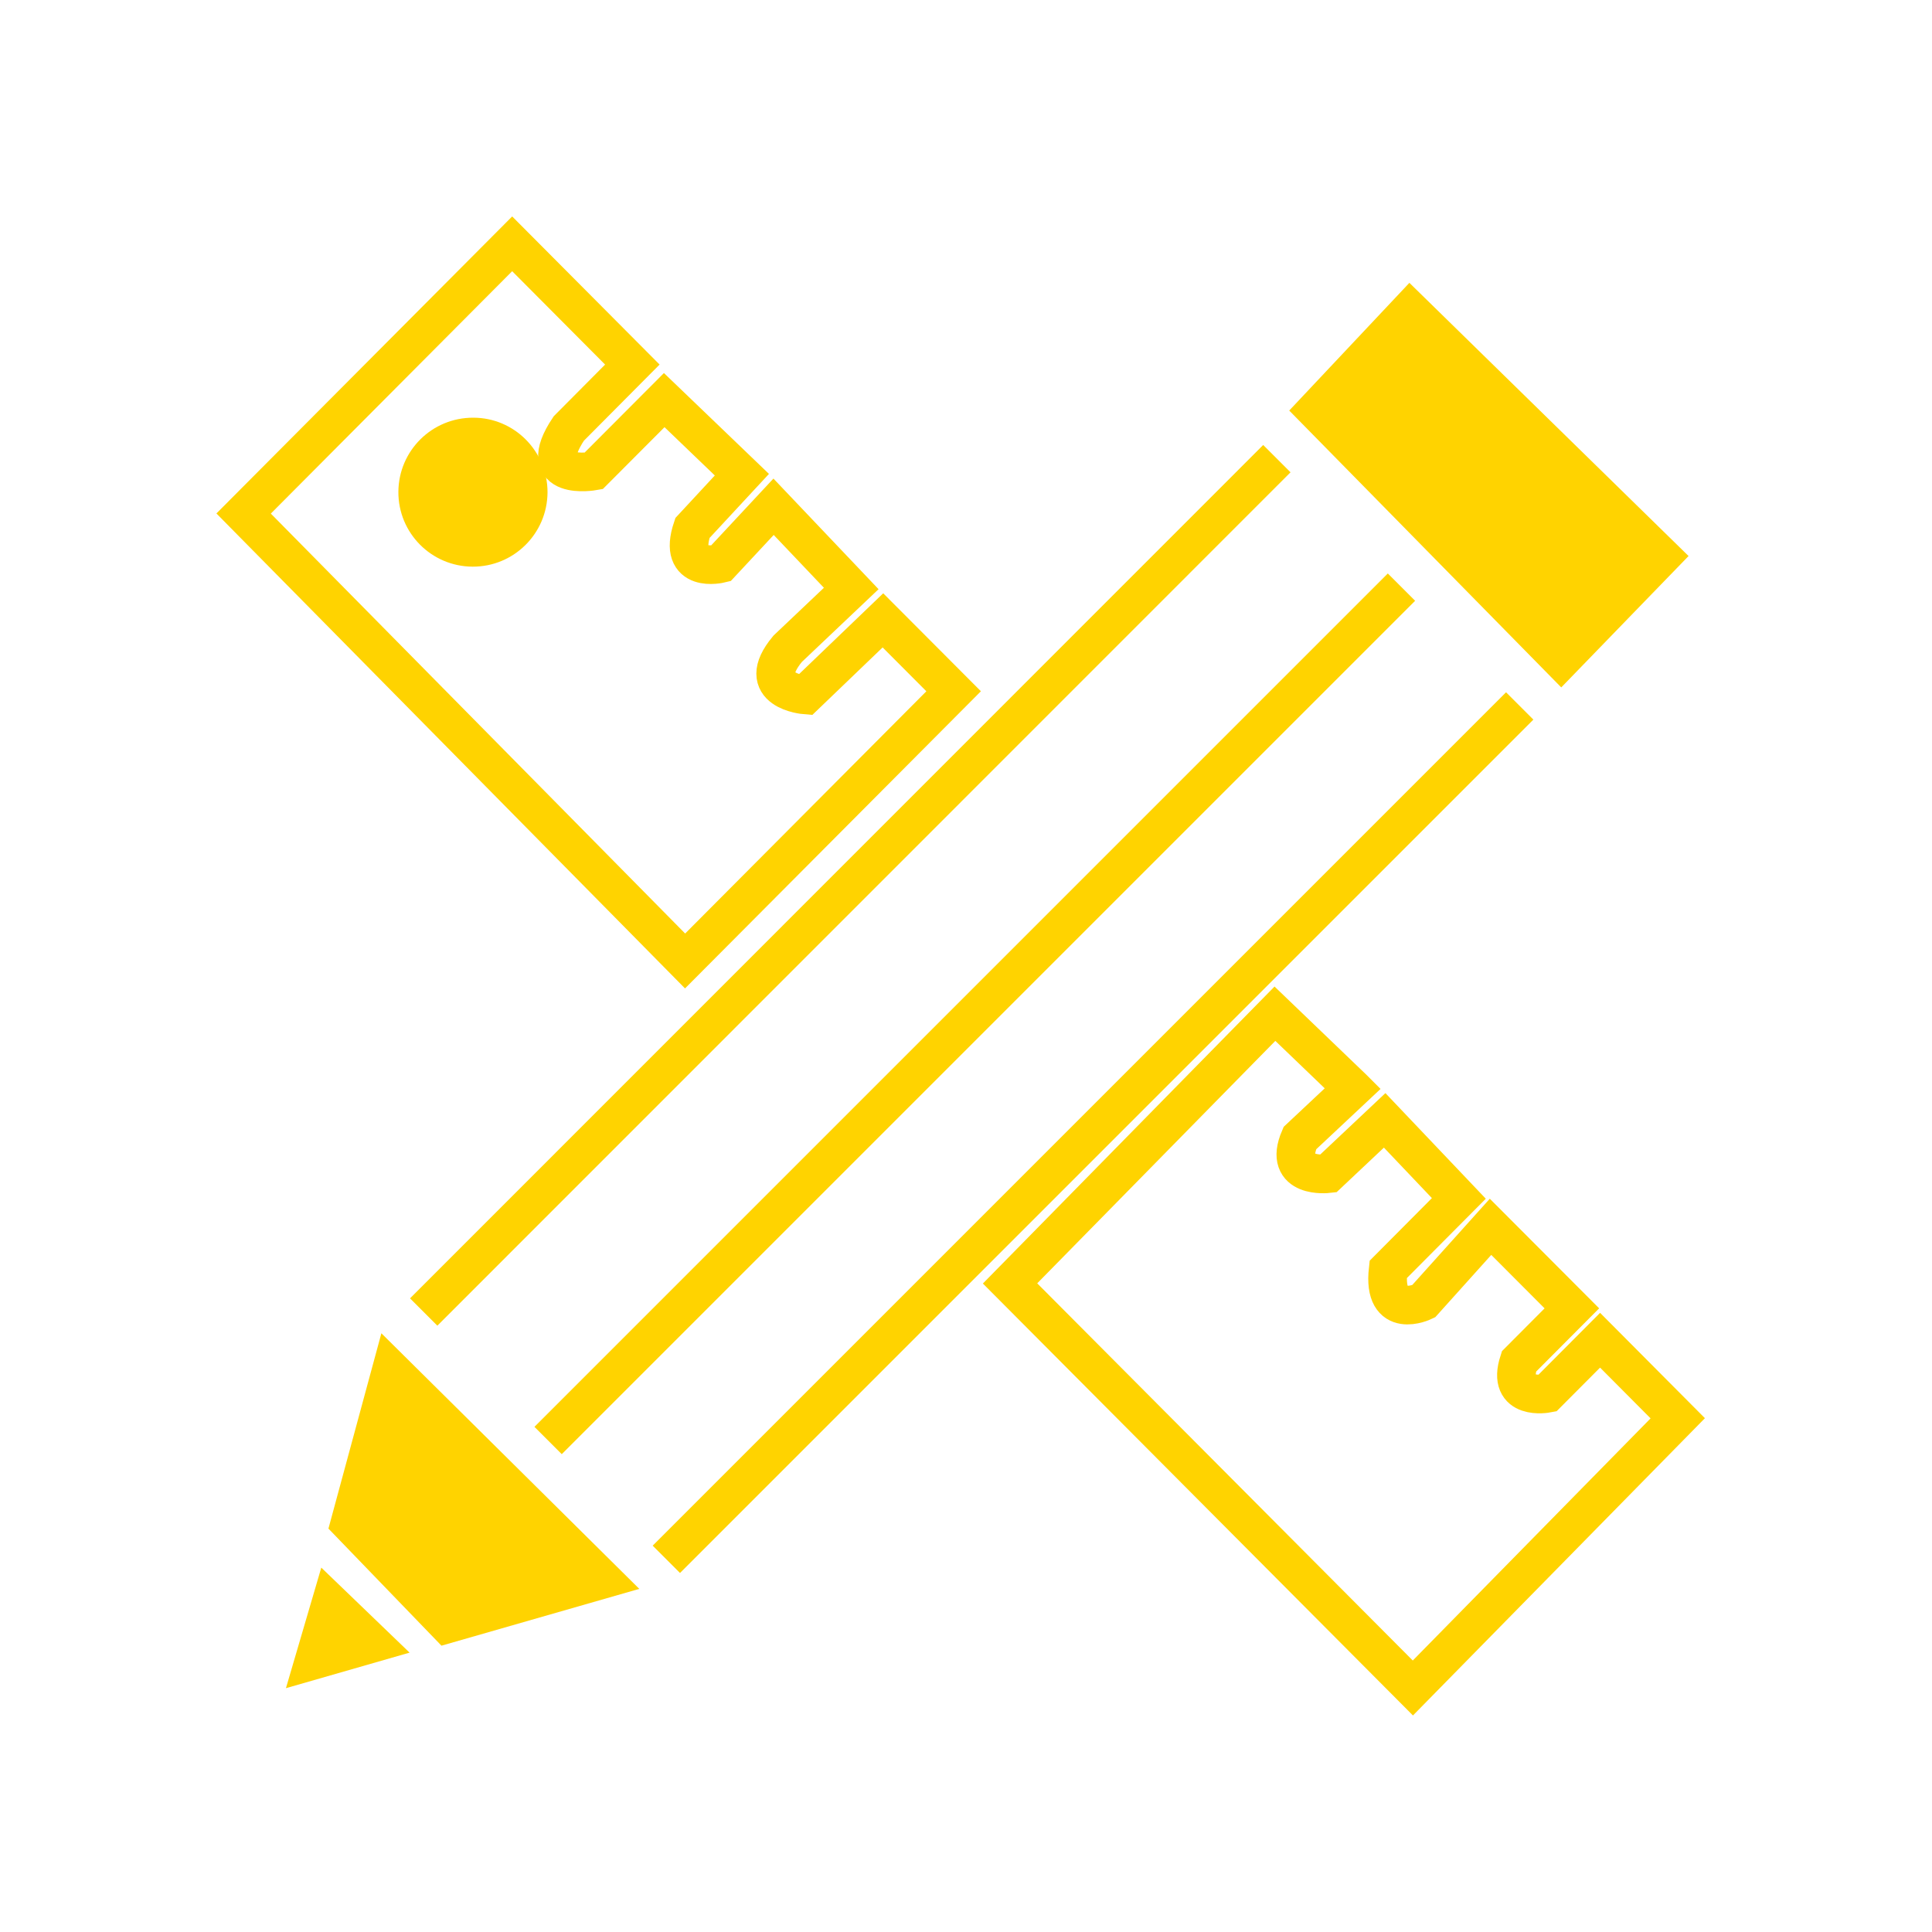
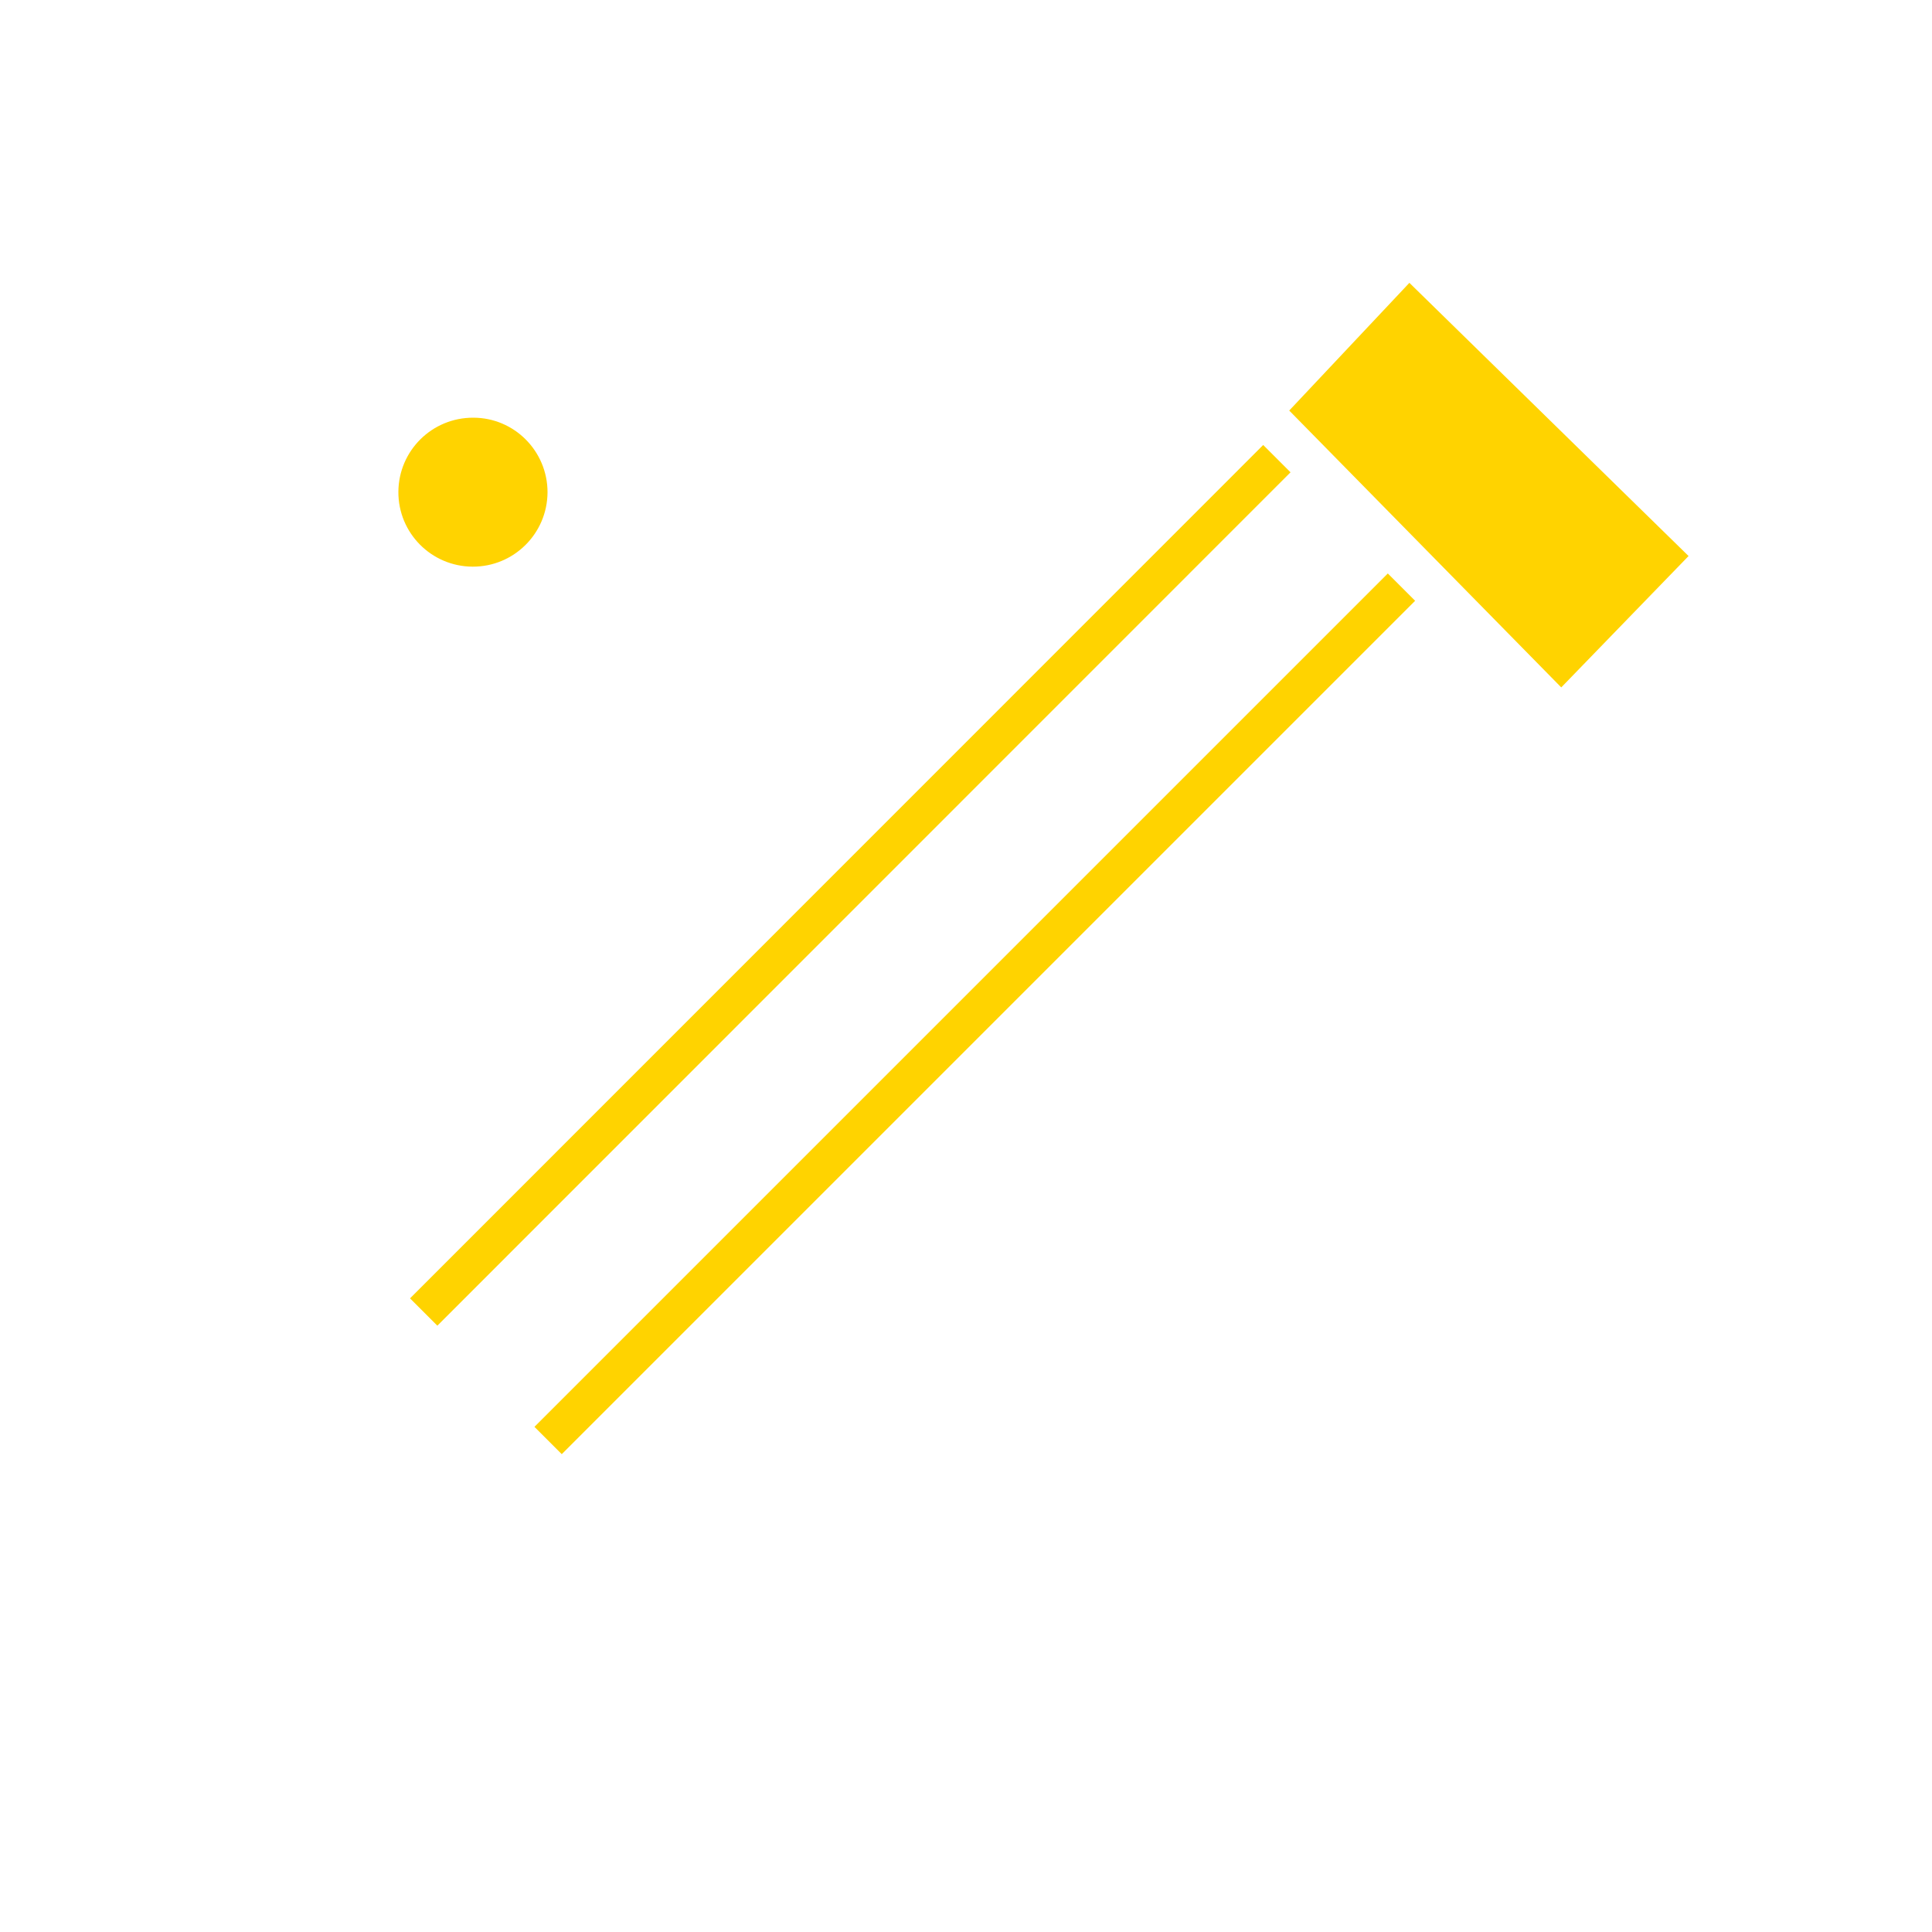
<svg xmlns="http://www.w3.org/2000/svg" id="tailor-solution" viewBox="0 0 100 100">
-   <path id="tailor_made_cudtom_horting_1" data-name="tailor made cudtom horting 1" d="m12.61,26.58l13.9-13.96,6.22,6.25-3.29,3.31c-1.85,2.76,1.28,2.2,1.28,2.2l3.66-3.67,4.02,3.86-2.56,2.76c-.81,2.4,1.46,1.84,1.46,1.84l2.74-2.94,4.02,4.23-3.29,3.12c-1.81,2.17.91,2.39.91,2.39l4.02-3.86,3.66,3.67-13.9,13.96L12.61,26.58Zm57.41,29.76l-2.74,2.57c-.91,2.12,1.46,1.84,1.46,1.84l2.93-2.76,3.84,4.04-3.66,3.68c-.3,2.67,1.83,1.65,1.83,1.65l3.47-3.86,4.21,4.22-2.74,2.75c-.67,2.06,1.46,1.65,1.46,1.65l2.74-2.75,4.02,4.04-13.71,13.96-20.85-20.94,13.71-13.96,4.02,3.86Z" fill="none" stroke="#ffd300" stroke-miterlimit="10" stroke-width="2" />
  <path d="m28.34,25.48h0c-.01,2.14-1.75,3.86-3.88,3.85s-3.85-1.74-3.84-3.87,1.74-3.85,3.88-3.84c2.12,0,3.84,1.73,3.84,3.86Z" fill="#ffd300" />
  <g>
-     <polygon points="33.09 82.24 22.85 85.18 17 79.12 19.74 69.01 33.09 82.24" fill="#ffd300" />
-     <polygon points="21.2 85.54 14.8 87.38 16.63 81.14 21.2 85.54" fill="#ffd300" />
-   </g>
+     </g>
  <polygon points="87.4 28.78 80.81 35.58 66.73 21.25 72.95 14.64 87.4 28.78" fill="#ffd300" />
  <line x1="21.93" y1="67.91" x2="66.09" y2="23.74" fill="none" stroke="#ffd300" stroke-miterlimit="10" stroke-width="2" />
  <line x1="28.37" y1="74.56" x2="72.54" y2="30.39" fill="none" stroke="#ffd300" stroke-miterlimit="10" stroke-width="2" />
-   <line x1="34.49" y1="80.71" x2="78.66" y2="36.54" fill="none" stroke="#ffd300" stroke-miterlimit="10" stroke-width="2" />
</svg>